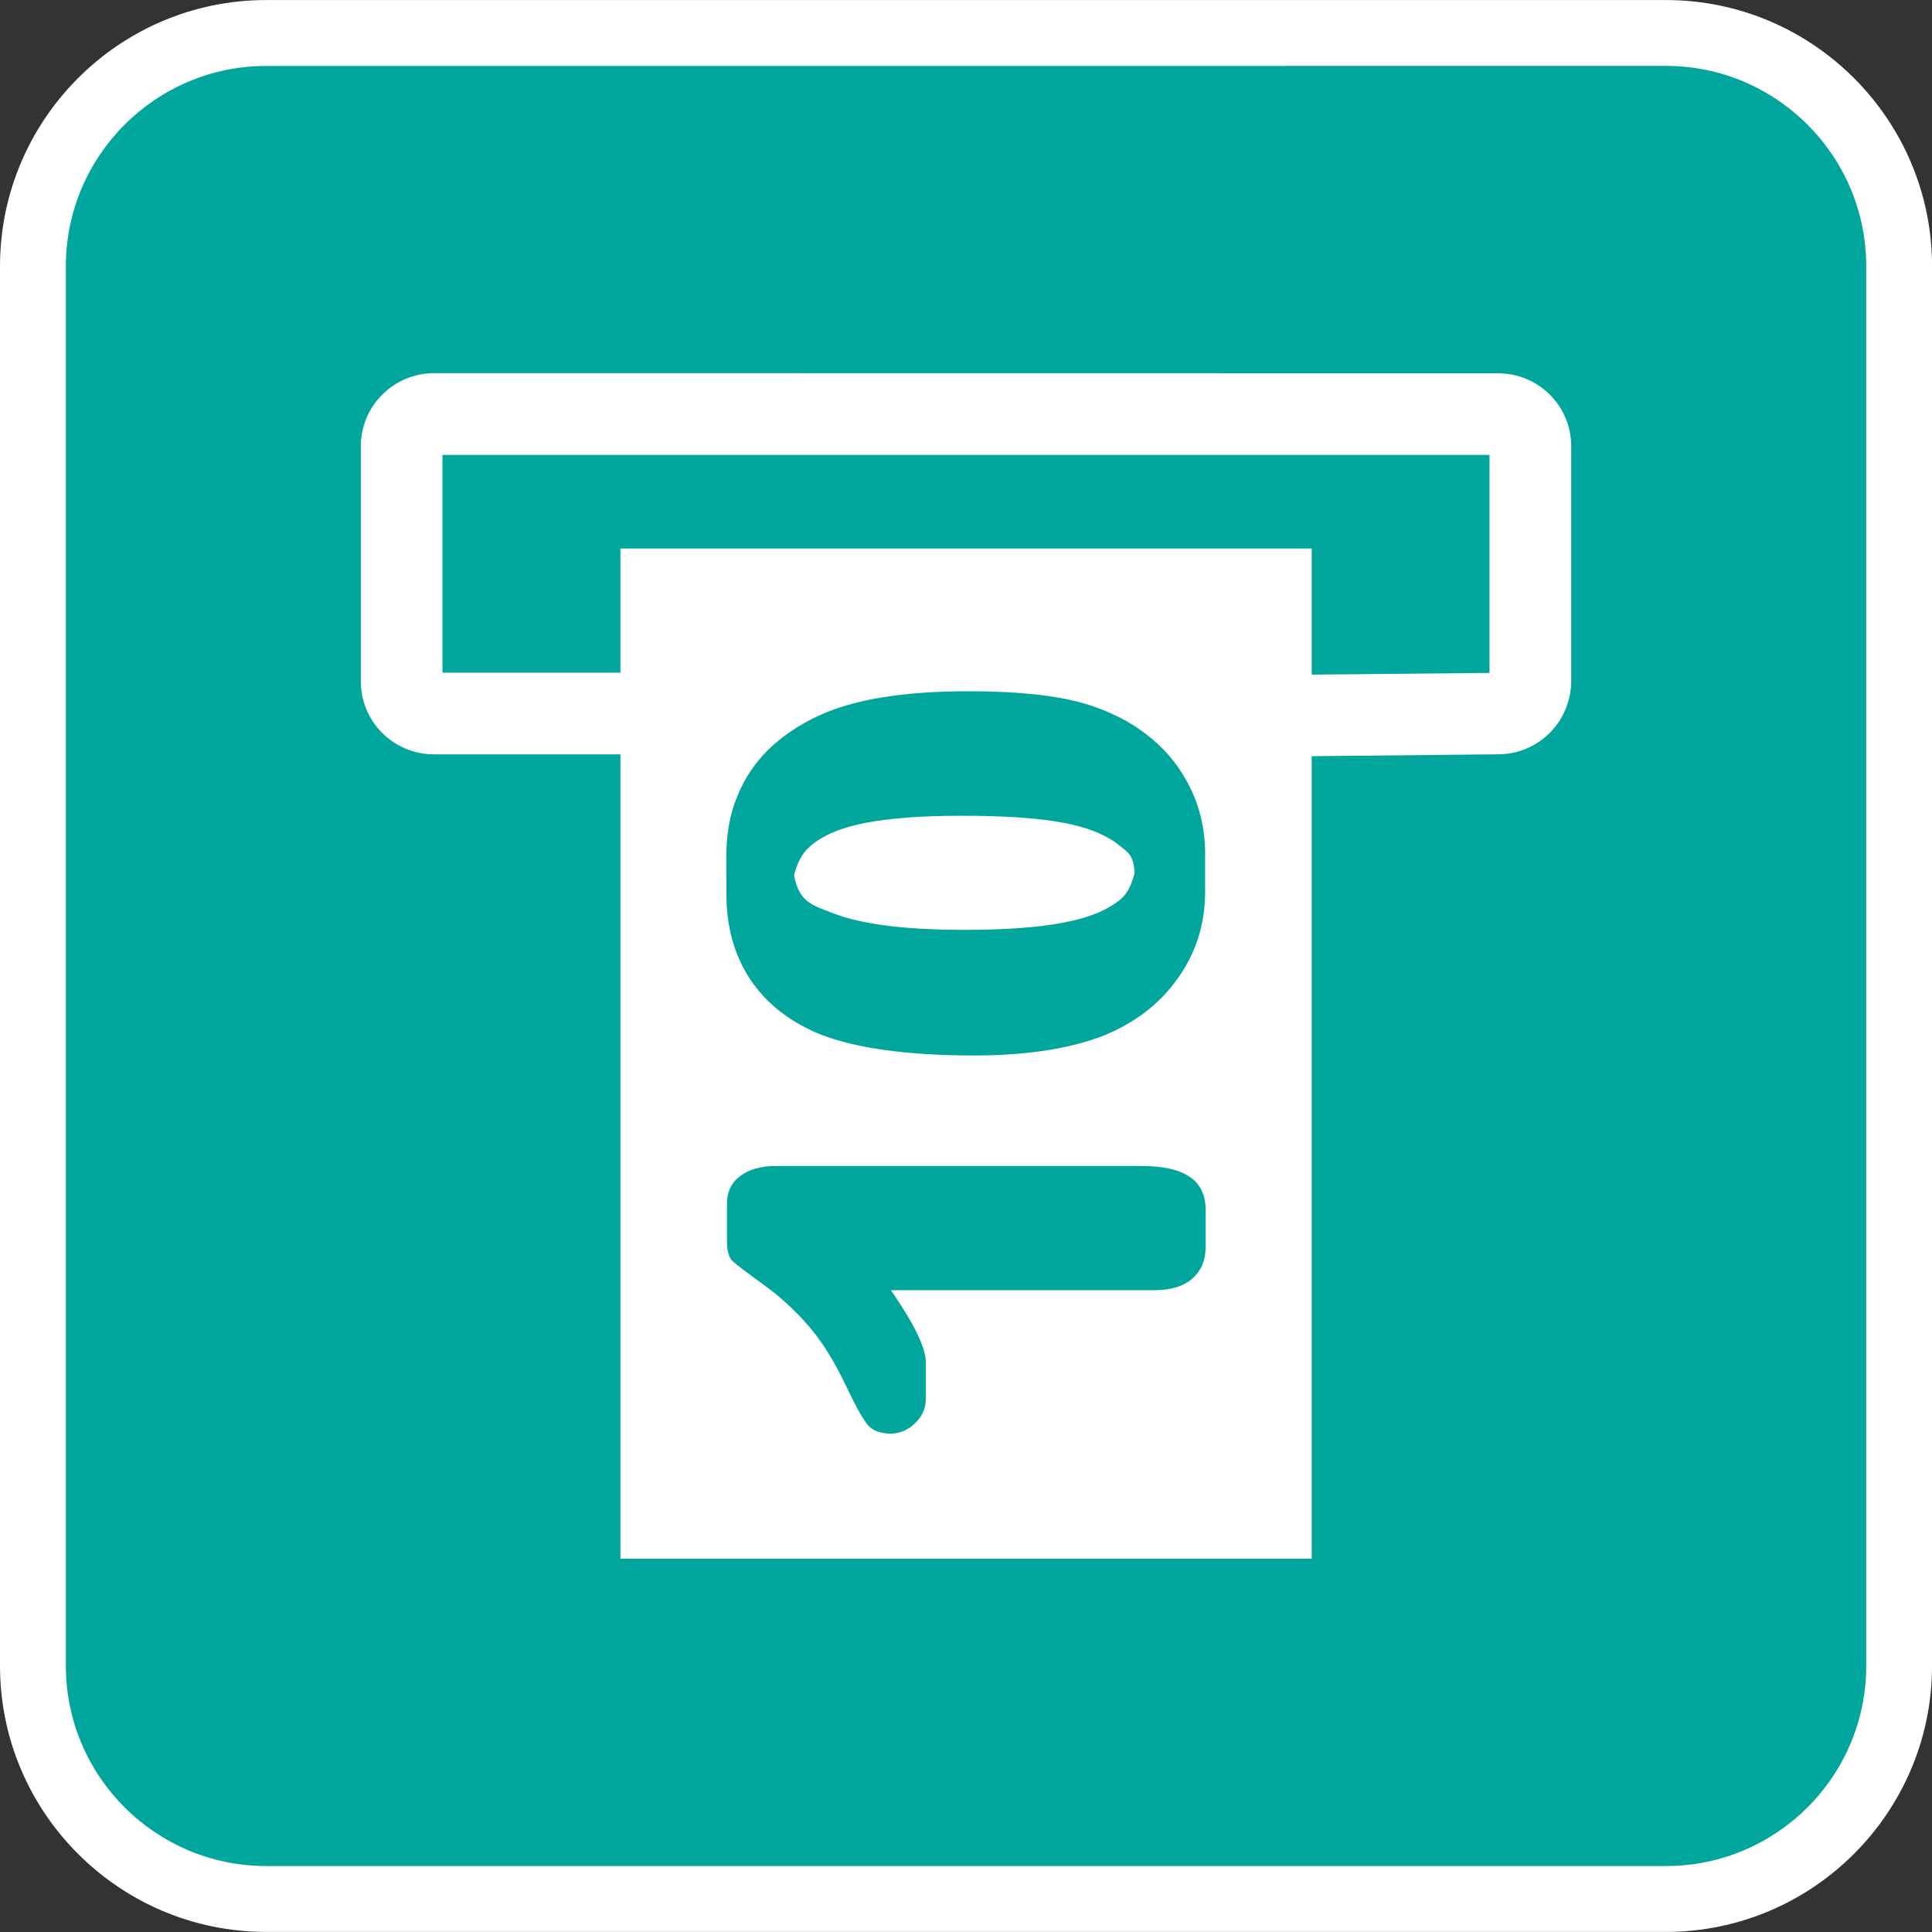
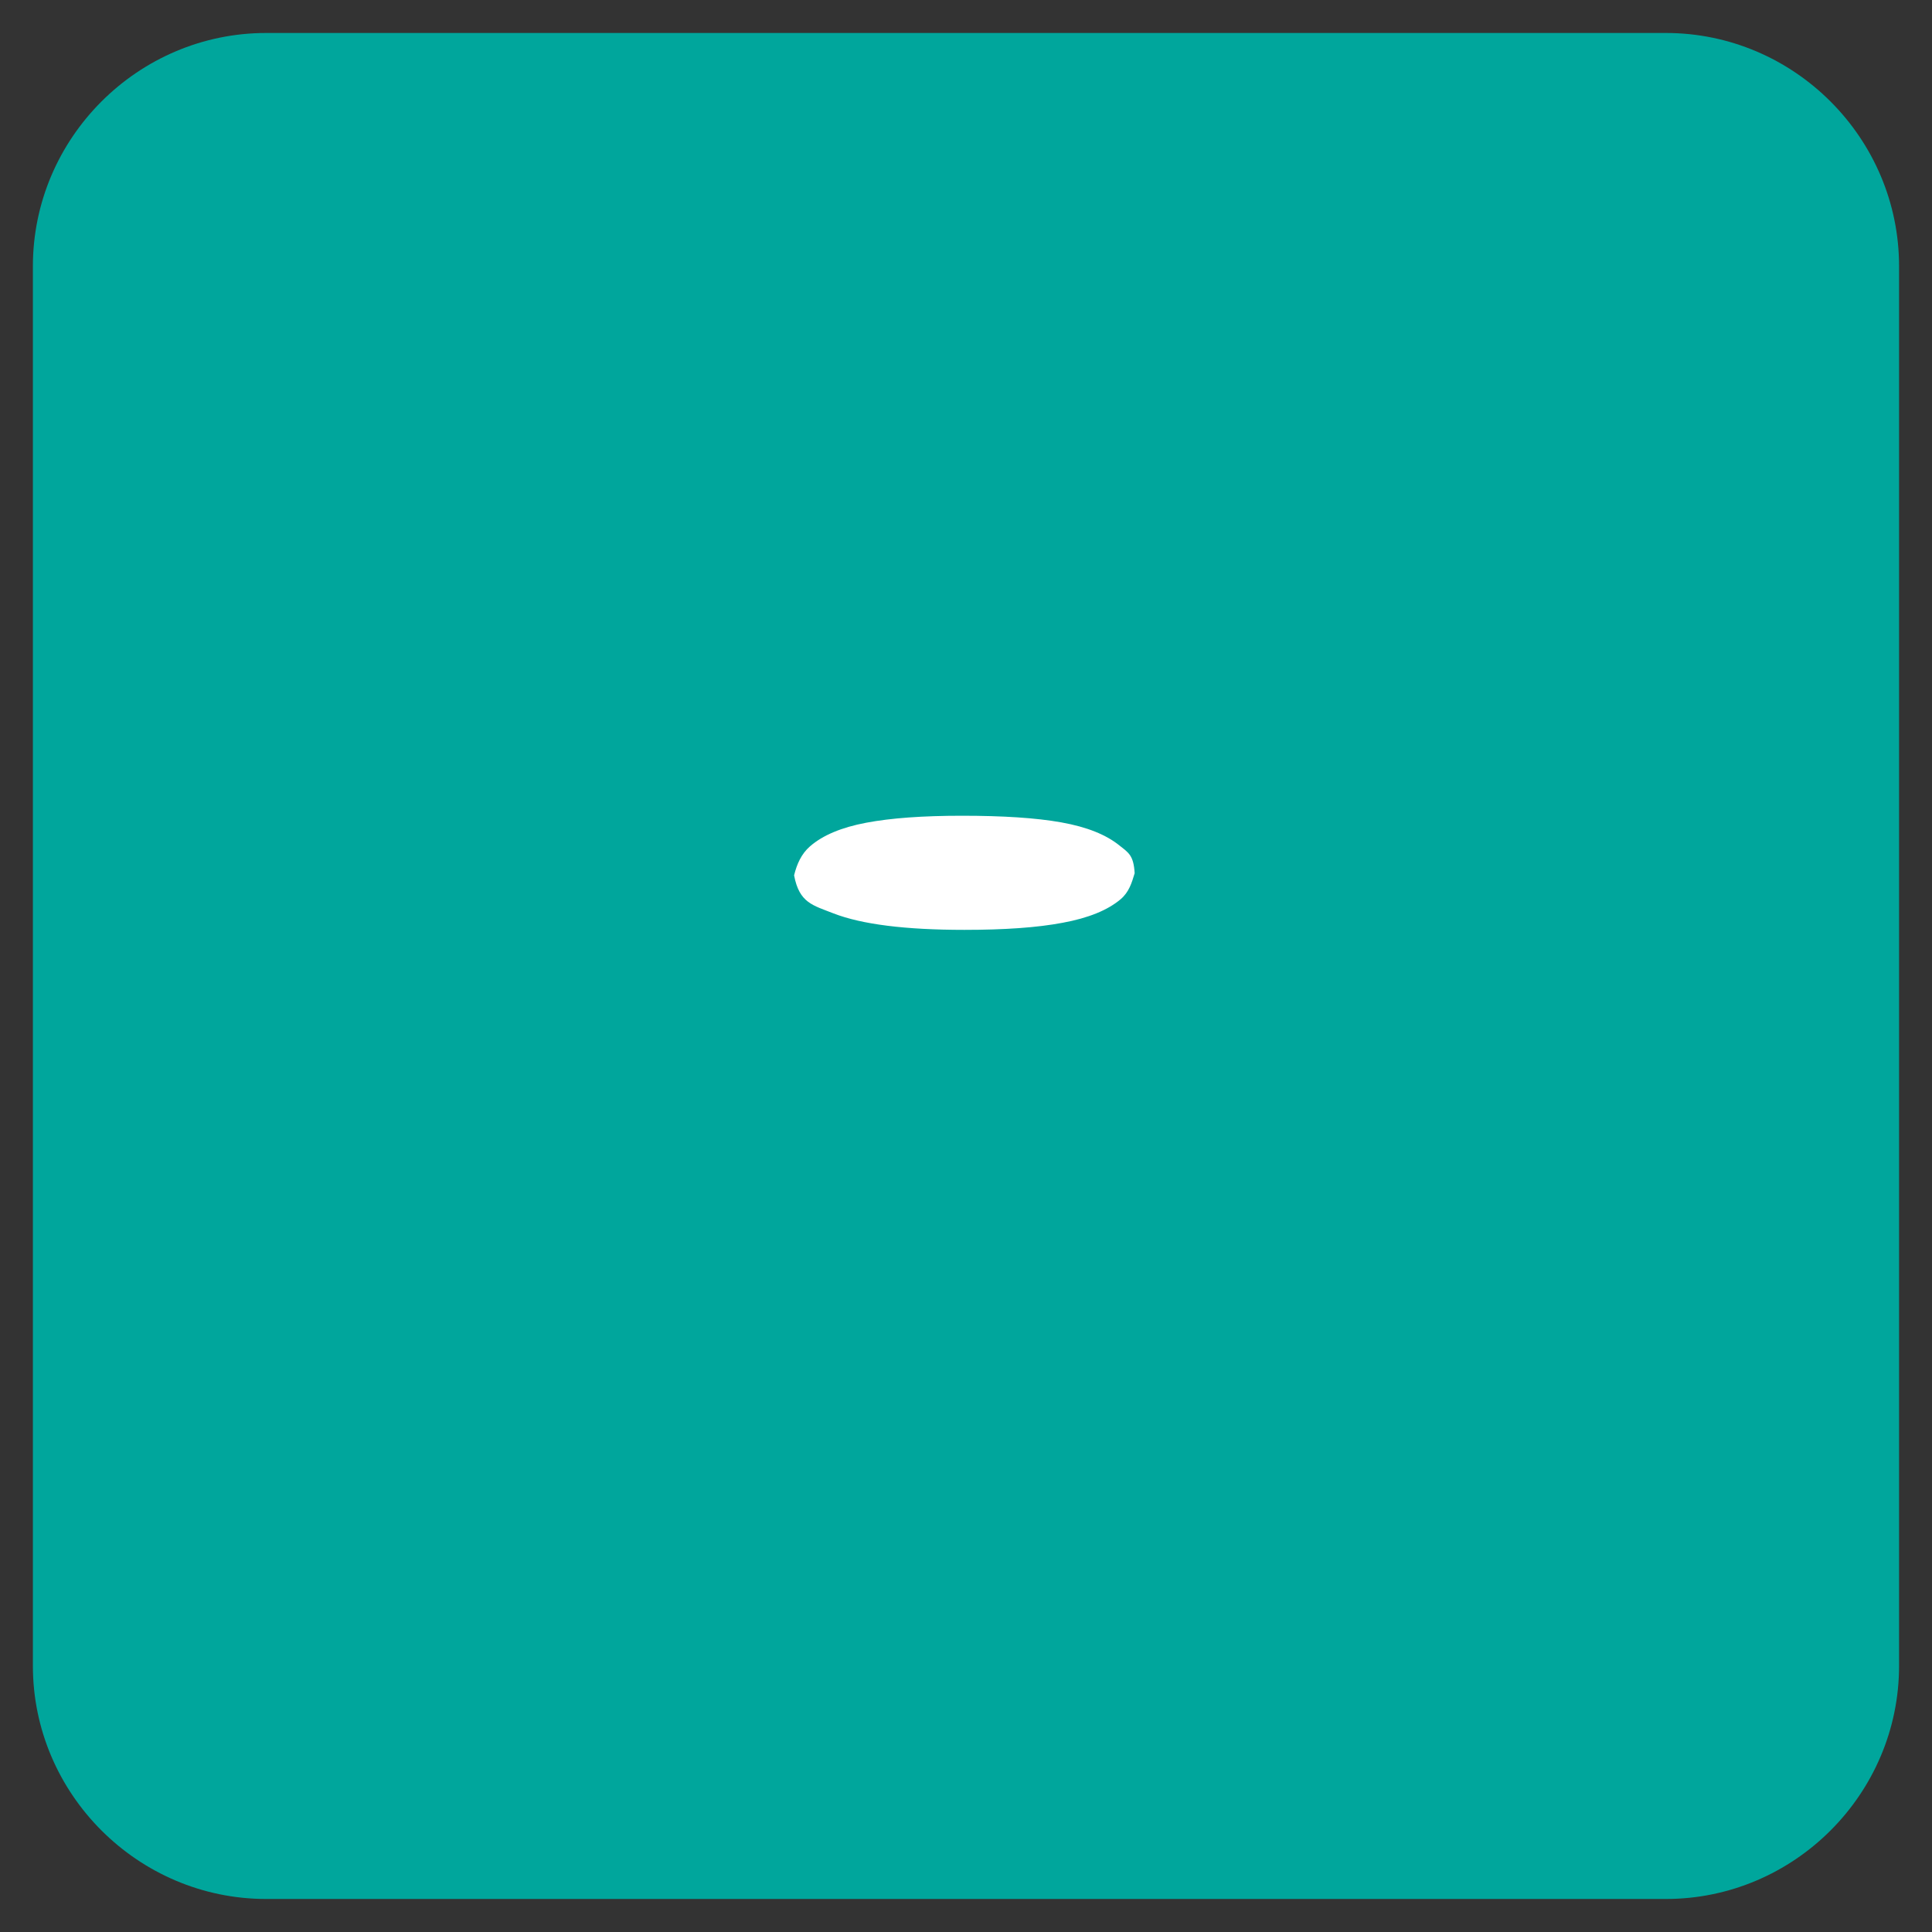
<svg xmlns="http://www.w3.org/2000/svg" baseProfile="tiny" height="44px" version="1.1" viewBox="0 0 44 44" width="44px" x="0px" y="0px">
  <rect x="0" y="0" width="44" height="44" fill="#333333" stroke="none" />
  <path d="M43.25,37.939c0,2.918-2.391,5.309-5.311,5.309H6.062c-2.92,0-5.313-2.393-5.313-5.309V6.064  c0-2.921,2.393-5.313,5.313-5.313h31.877c2.92,0,5.311,2.392,5.311,5.313V37.939z" fill="#00A69C" />
-   <path d="M37.939,43.998H6.062C2.719,43.998,0,41.279,0,37.939V6.064c0-3.343,2.72-6.063,6.063-6.063h31.876  c3.343,0,6.062,2.72,6.062,6.063v31.875C44,41.279,41.281,43.998,37.939,43.998L37.939,43.998z M6.063,1.502  C3.547,1.502,1.5,3.548,1.5,6.064v31.875c0,2.515,2.047,4.559,4.563,4.559h31.877c2.518,0,4.562-2.044,4.562-4.559V6.064  c0-2.516-2.044-4.563-4.562-4.563L6.063,1.502L6.063,1.502z" fill="#FFFFFF" />
-   <path d="M14.13,35.498h15.743V12.493H14.13V35.498z M16.541,19.504c0-0.495,0.079-0.95,0.244-1.356  c0.165-0.411,0.402-0.767,0.714-1.076c0.313-0.305,0.699-0.565,1.156-0.777c0.803-0.37,1.932-0.552,3.396-0.552  c0.794,0,1.481,0.046,2.053,0.145c0.571,0.095,1.084,0.275,1.553,0.537c0.572,0.329,1.016,0.756,1.322,1.281  c0.312,0.524,0.467,1.106,0.467,1.744v0.854c0,0.735-0.205,1.396-0.625,1.979c-0.415,0.59-0.991,1.025-1.729,1.32  c-0.404,0.148-0.847,0.26-1.335,0.33c-0.481,0.07-1.014,0.105-1.578,0.105c-0.732,0-1.395-0.039-1.978-0.118  c-0.584-0.077-1.093-0.198-1.513-0.36c-0.7-0.285-1.231-0.703-1.597-1.248c-0.363-0.545-0.548-1.195-0.548-1.952L16.541,19.504  L16.541,19.504L16.541,19.504z M27.159,29.113c-0.193,0.178-0.487,0.271-0.878,0.271h-5.99c0.529,0.767,0.793,1.312,0.793,1.632  v0.854c0,0.203-0.08,0.387-0.243,0.541c-0.163,0.162-0.352,0.238-0.563,0.238c-0.247,0-0.431-0.076-0.543-0.232  c-0.119-0.158-0.267-0.432-0.45-0.82c-0.279-0.586-0.567-1.056-0.878-1.408c-0.305-0.353-0.644-0.662-1.021-0.934  c-0.376-0.271-0.611-0.451-0.699-0.531c-0.089-0.082-0.131-0.238-0.131-0.466v-0.854c0-0.258,0.098-0.465,0.298-0.617  c0.197-0.154,0.471-0.232,0.821-0.232H26c0.979,0,1.457,0.327,1.457,0.995V28.4C27.458,28.695,27.361,28.934,27.159,29.113" fill="#FFFFFF" />
-   <path d="M21.697,15.139l-6.39,2.041H9.882c-0.923-0.003-1.664-0.745-1.664-1.66l0,0v-5.358  c0-0.919,0.746-1.66,1.664-1.664l0,0l24.234,0.003c0.916,0,1.667,0.737,1.667,1.66l0,0v5.358c-0.008,0.919-0.747,1.656-1.658,1.66  l0,0l-4.934,0.05L21.697,15.139L21.697,15.139z M29.445,15.368l4.477-0.043v-4.964H10.077v4.959h4.937l6.656-2.119L29.445,15.368  L29.445,15.368z" fill="#FFFFFF" />
  <path d="M18.985,20.803c0.643,0.249,1.634,0.374,2.979,0.374c0.907,0,1.656-0.051,2.239-0.162  c0.585-0.108,1.021-0.285,1.318-0.535c0.188-0.16,0.252-0.364,0.32-0.593c-0.023-0.403-0.136-0.465-0.338-0.625  c-0.311-0.254-0.75-0.428-1.328-0.532c-0.58-0.104-1.333-0.152-2.269-0.152c-0.886,0-1.613,0.052-2.179,0.159  c-0.563,0.106-0.992,0.286-1.281,0.539c-0.194,0.169-0.298,0.401-0.361,0.659C18.204,20.565,18.51,20.616,18.985,20.803" fill="#FFFFFF" />
</svg>